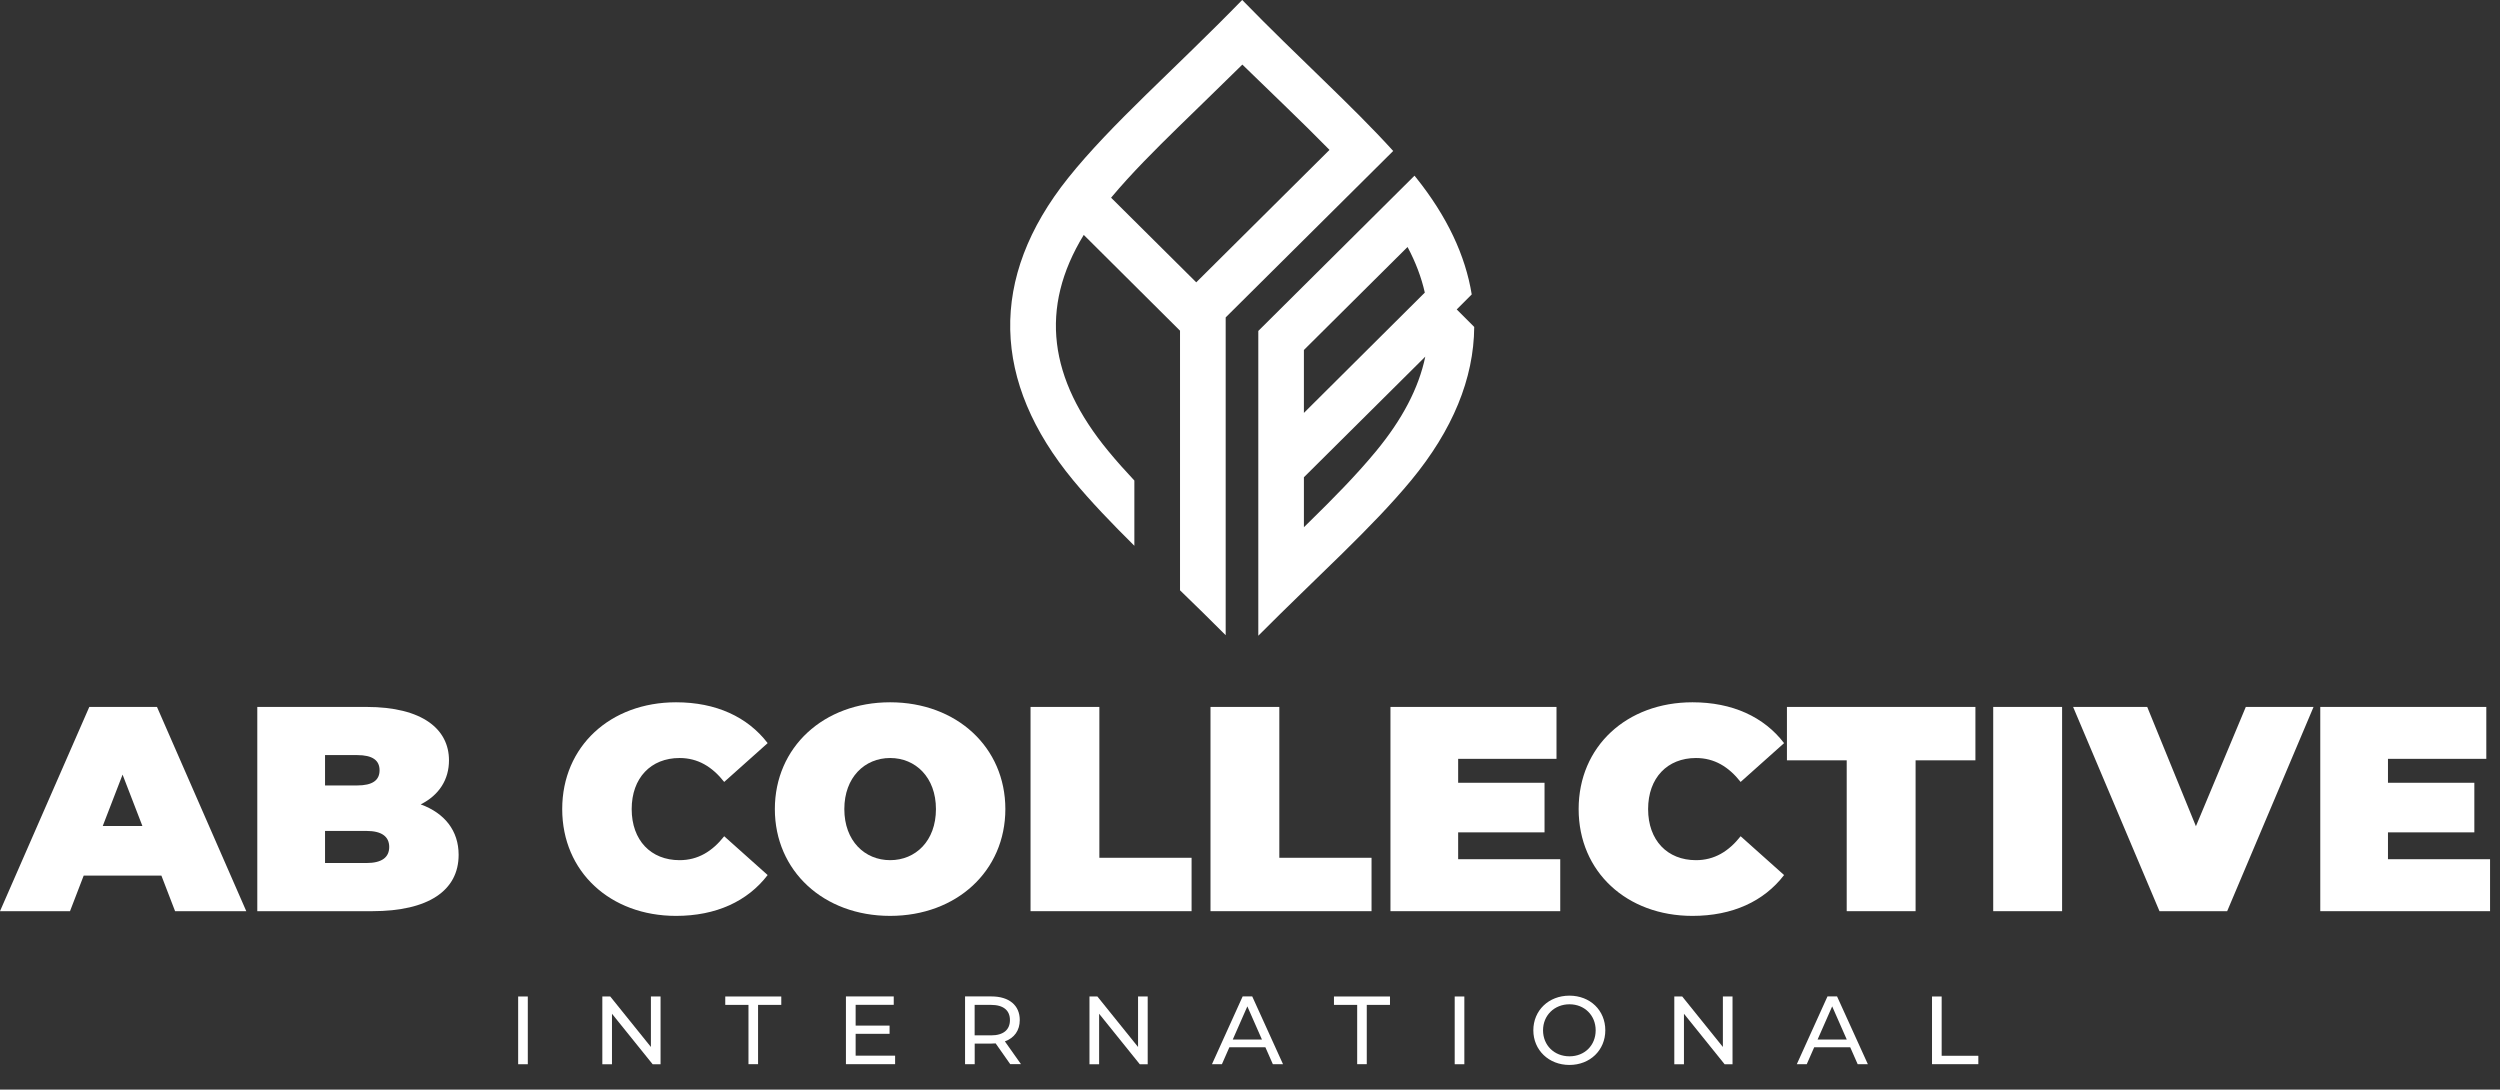
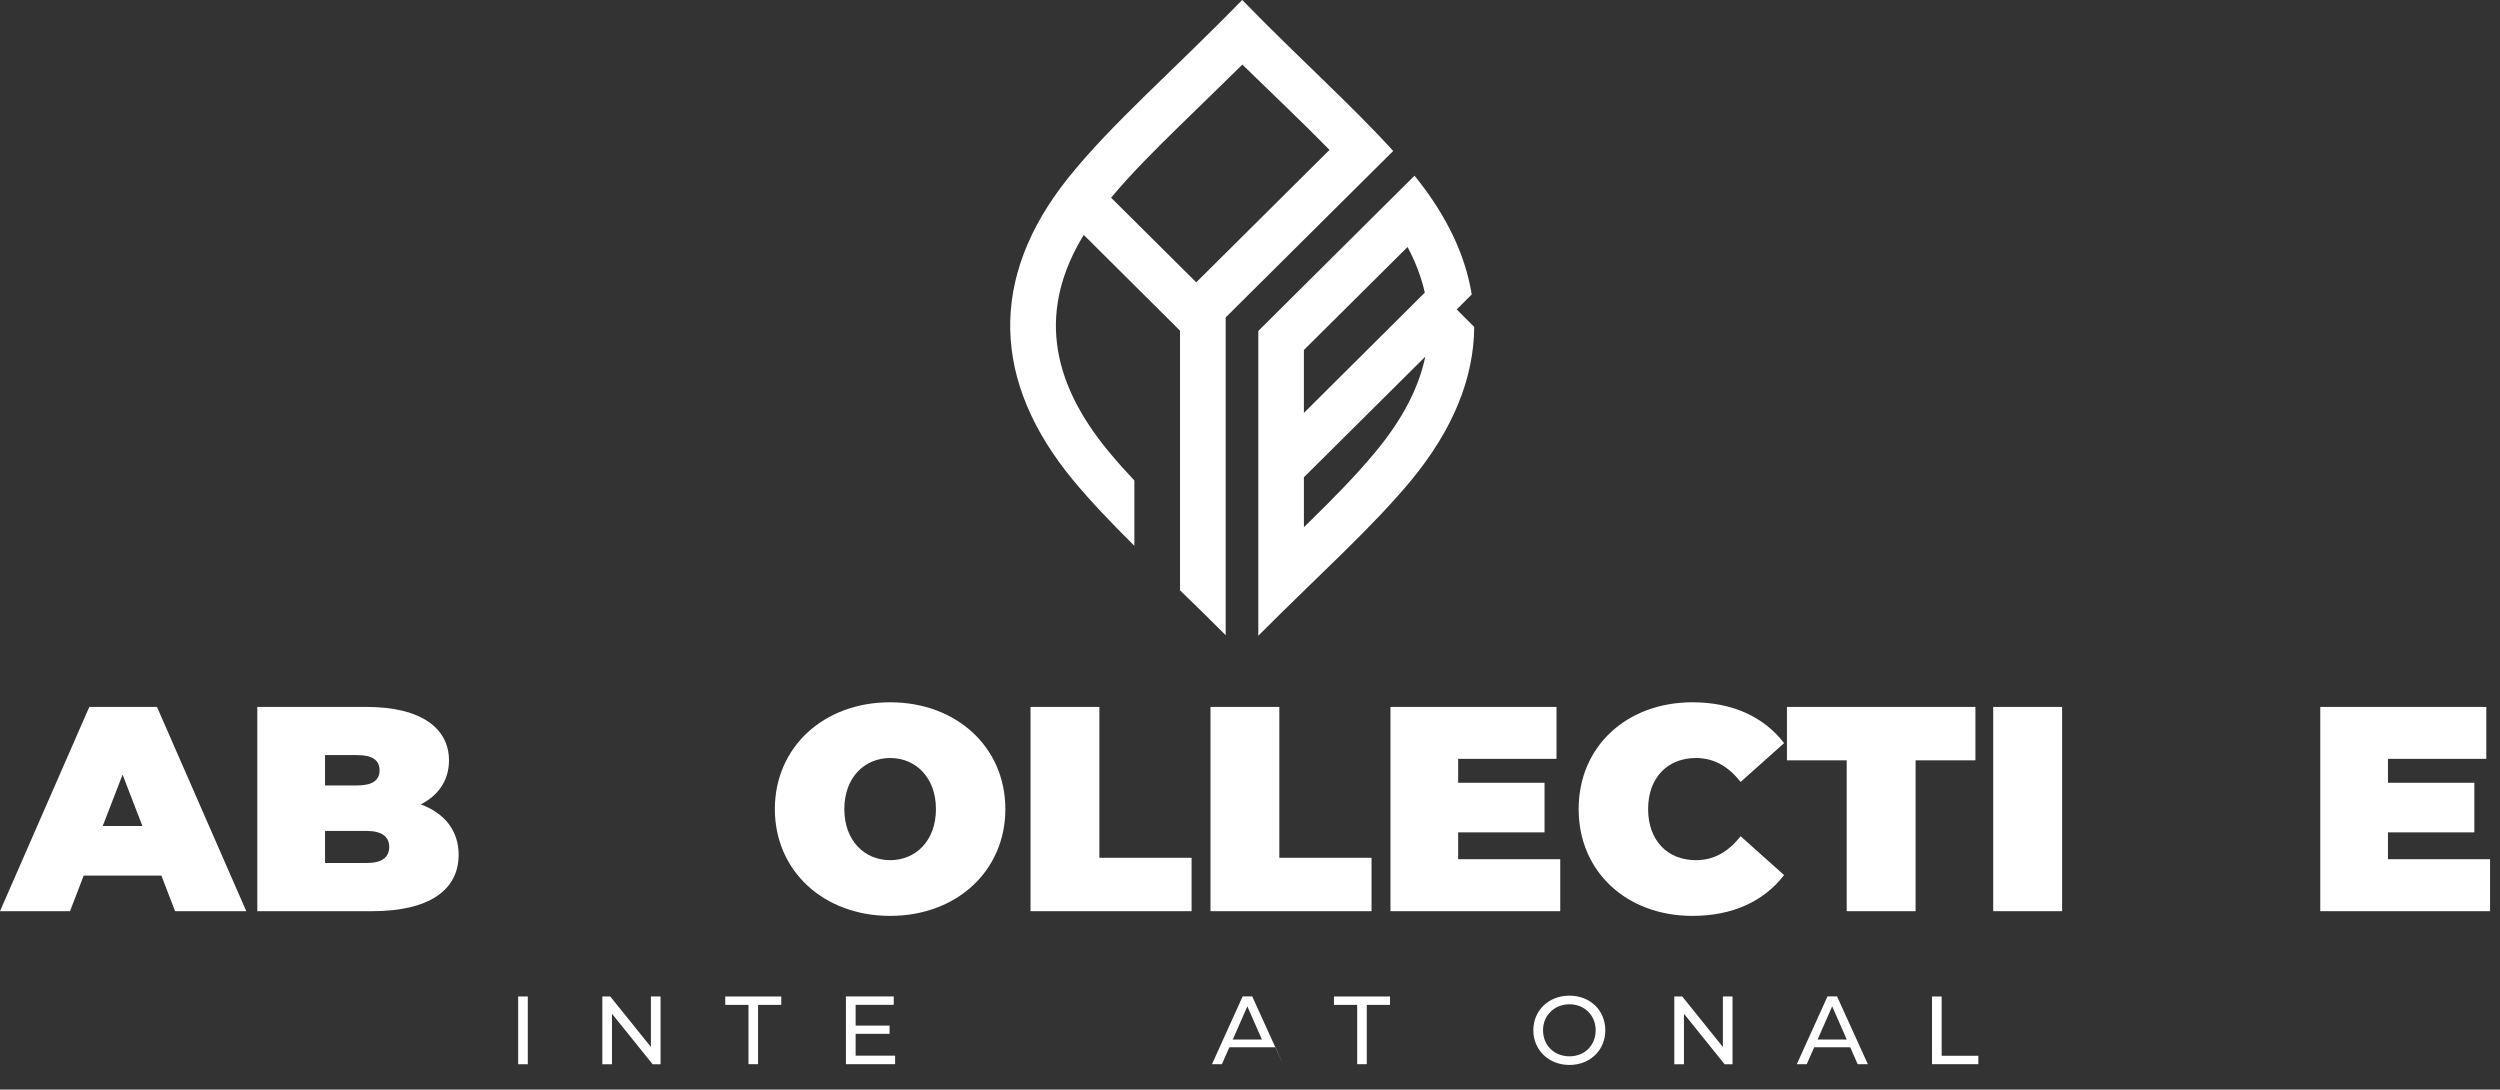
<svg xmlns="http://www.w3.org/2000/svg" id="Layer_1" viewBox="0 0 419.95 183.03">
  <rect x="0" y="0" width="419.95" height="183.03" fill="#333333" stroke="none" />
  <defs>
    <style>.cls-1{fill-rule:evenodd;}.cls-1,.cls-2{fill:#fff;}</style>
  </defs>
  <path class="cls-2" d="M27.1,147.08h-13.04l-2.3,5.98H0l15-34.31h11.37l15,34.31h-11.96l-2.3-5.98ZM23.92,138.75l-3.33-8.63-3.33,8.63h6.67Z" />
  <path class="cls-2" d="M77.04,143.6c0,5.98-5.05,9.46-14.51,9.46h-19.31v-34.31h18.33c9.46,0,13.87,3.77,13.87,8.97,0,3.19-1.62,5.83-4.75,7.4,4.02,1.47,6.37,4.41,6.37,8.48ZM54.6,126.84v5.1h5.39c2.6,0,3.77-.88,3.77-2.55s-1.18-2.55-3.77-2.55h-5.39ZM65.38,142.28c0-1.76-1.27-2.7-3.82-2.7h-6.96v5.39h6.96c2.55,0,3.82-.93,3.82-2.7Z" />
-   <path class="cls-2" d="M94.44,135.91c0-10.54,8.09-17.94,19.12-17.94,6.71,0,12.01,2.45,15.39,6.86l-7.3,6.52c-2.01-2.55-4.41-4.02-7.5-4.02-4.8,0-8.04,3.33-8.04,8.58s3.23,8.58,8.04,8.58c3.09,0,5.49-1.47,7.5-4.02l7.3,6.52c-3.38,4.41-8.67,6.86-15.39,6.86-11.03,0-19.12-7.4-19.12-17.94Z" />
  <path class="cls-2" d="M130.16,135.91c0-10.39,8.19-17.94,19.36-17.94s19.36,7.55,19.36,17.94-8.19,17.94-19.36,17.94-19.36-7.55-19.36-17.94ZM157.22,135.91c0-5.34-3.43-8.58-7.69-8.58s-7.7,3.23-7.7,8.58,3.43,8.58,7.7,8.58,7.69-3.23,7.69-8.58Z" />
  <path class="cls-2" d="M173.1,118.75h11.57v25.34h15.49v8.97h-27.05v-34.31Z" />
  <path class="cls-2" d="M203.33,118.75h11.57v25.34h15.49v8.97h-27.05v-34.31Z" />
  <path class="cls-2" d="M262.09,144.34v8.72h-28.52v-34.31h27.89v8.72h-16.52v4.02h14.51v8.33h-14.51v4.51h17.15Z" />
  <path class="cls-2" d="M265.18,135.91c0-10.54,8.09-17.94,19.12-17.94,6.71,0,12.01,2.45,15.39,6.86l-7.3,6.52c-2.01-2.55-4.41-4.02-7.5-4.02-4.8,0-8.04,3.33-8.04,8.58s3.23,8.58,8.04,8.58c3.09,0,5.49-1.47,7.5-4.02l7.3,6.52c-3.38,4.41-8.67,6.86-15.39,6.86-11.03,0-19.12-7.4-19.12-17.94Z" />
  <path class="cls-2" d="M310.22,127.72h-10.05v-8.97h31.66v8.97h-10.05v25.34h-11.57v-25.34Z" />
  <path class="cls-2" d="M334.82,118.75h11.57v34.31h-11.57v-34.31Z" />
-   <path class="cls-2" d="M388.63,118.75l-14.51,34.31h-11.37l-14.51-34.31h12.45l8.18,20.04,8.38-20.04h11.37Z" />
  <path class="cls-2" d="M418.28,144.34v8.72h-28.52v-34.31h27.89v8.72h-16.52v4.02h14.51v8.33h-14.51v4.51h17.15Z" />
  <path class="cls-2" d="M87.04,167.39h1.62v11.38h-1.62v-11.38Z" />
  <path class="cls-2" d="M110.96,167.39v11.38h-1.33l-6.83-8.48v8.48h-1.62v-11.38h1.33l6.83,8.48v-8.48h1.62Z" />
  <path class="cls-2" d="M125.73,168.8h-3.9v-1.41h9.41v1.41h-3.9v9.96h-1.61v-9.96Z" />
  <path class="cls-2" d="M150.36,177.35v1.41h-8.26v-11.38h8.03v1.41h-6.4v3.49h5.7v1.38h-5.7v3.67h6.63Z" />
-   <path class="cls-2" d="M169.7,178.76l-2.45-3.49c-.23.02-.47.03-.71.03h-2.81v3.46h-1.62v-11.38h4.44c2.96,0,4.75,1.5,4.75,3.96,0,1.75-.91,3.02-2.5,3.59l2.7,3.82h-1.77ZM169.65,171.35c0-1.62-1.09-2.55-3.17-2.55h-2.76v5.12h2.76c2.08,0,3.17-.94,3.17-2.57Z" />
-   <path class="cls-2" d="M192.79,167.39v11.38h-1.33l-6.83-8.48v8.48h-1.62v-11.38h1.33l6.83,8.48v-8.48h1.62Z" />
-   <path class="cls-2" d="M212.55,175.92h-6.04l-1.25,2.84h-1.67l5.15-11.38h1.61l5.17,11.38h-1.71l-1.25-2.84ZM211.98,174.62l-2.45-5.57-2.45,5.57h4.91Z" />
+   <path class="cls-2" d="M212.55,175.92h-6.04l-1.25,2.84h-1.67l5.15-11.38h1.61l5.17,11.38l-1.25-2.84ZM211.98,174.62l-2.45-5.57-2.45,5.57h4.91Z" />
  <path class="cls-2" d="M227.98,168.8h-3.9v-1.41h9.41v1.41h-3.9v9.96h-1.61v-9.96Z" />
-   <path class="cls-2" d="M244.36,167.39h1.62v11.38h-1.62v-11.38Z" />
  <path class="cls-2" d="M257.57,173.07c0-3.33,2.57-5.82,6.06-5.82s6.03,2.47,6.03,5.82-2.57,5.82-6.03,5.82-6.06-2.49-6.06-5.82ZM268.04,173.07c0-2.52-1.88-4.37-4.4-4.37s-4.44,1.85-4.44,4.37,1.88,4.37,4.44,4.37,4.4-1.85,4.4-4.37Z" />
  <path class="cls-2" d="M291.03,167.39v11.38h-1.33l-6.83-8.48v8.48h-1.62v-11.38h1.33l6.83,8.48v-8.48h1.62Z" />
  <path class="cls-2" d="M310.79,175.92h-6.04l-1.25,2.84h-1.67l5.15-11.38h1.61l5.17,11.38h-1.71l-1.25-2.84ZM310.22,174.62l-2.45-5.57-2.45,5.57h4.91Z" />
  <path class="cls-2" d="M324.54,167.39h1.62v9.96h6.16v1.41h-7.78v-11.38Z" />
  <path class="cls-1" d="M200.95,47.43l-14.31-14.22c3.48-4.16,7.41-8.06,11.27-11.84,3.59-3.52,7.21-6.99,10.78-10.52,4.88,4.77,9.88,9.47,14.64,14.33l-22.38,22.24ZM208.67,0c9.45,9.71,18.42,17.7,25.36,25.36l-28.14,27.96v53.38c-2.62-2.63-5.18-5.13-7.67-7.54v-43.61l-16.17-16.09c-7.51,12.28-5.87,24.21,4.13,36.32,1.39,1.69,2.86,3.33,4.37,4.94v10.96c-3.83-3.8-7.31-7.42-10.28-11.01-13.62-16.49-14.29-33.95-.83-50.79,7.26-9.08,17.9-18.25,29.22-29.88" />
  <path class="cls-1" d="M219.03,69.36l20.31-20.21c-.57-2.54-1.53-5.09-2.9-7.66l-17.41,17.3v10.57ZM239.43,59.9l-20.4,20.27v8.39c.34-.34.69-.67,1.03-1.01,3.83-3.76,7.68-7.63,11.09-11.76,4.39-5.32,7.17-10.59,8.27-15.88M237.61,29.52c.1.12.19.24.29.35,5.17,6.47,8.26,13.03,9.32,19.59l-.23.23-2.29,2.29,2.29,2.29.65.65c-.06,8.69-3.64,17.34-10.57,25.74-6.63,8.03-15.81,16.19-25.7,26.13v-51.2l26.24-26.08Z" />
</svg>